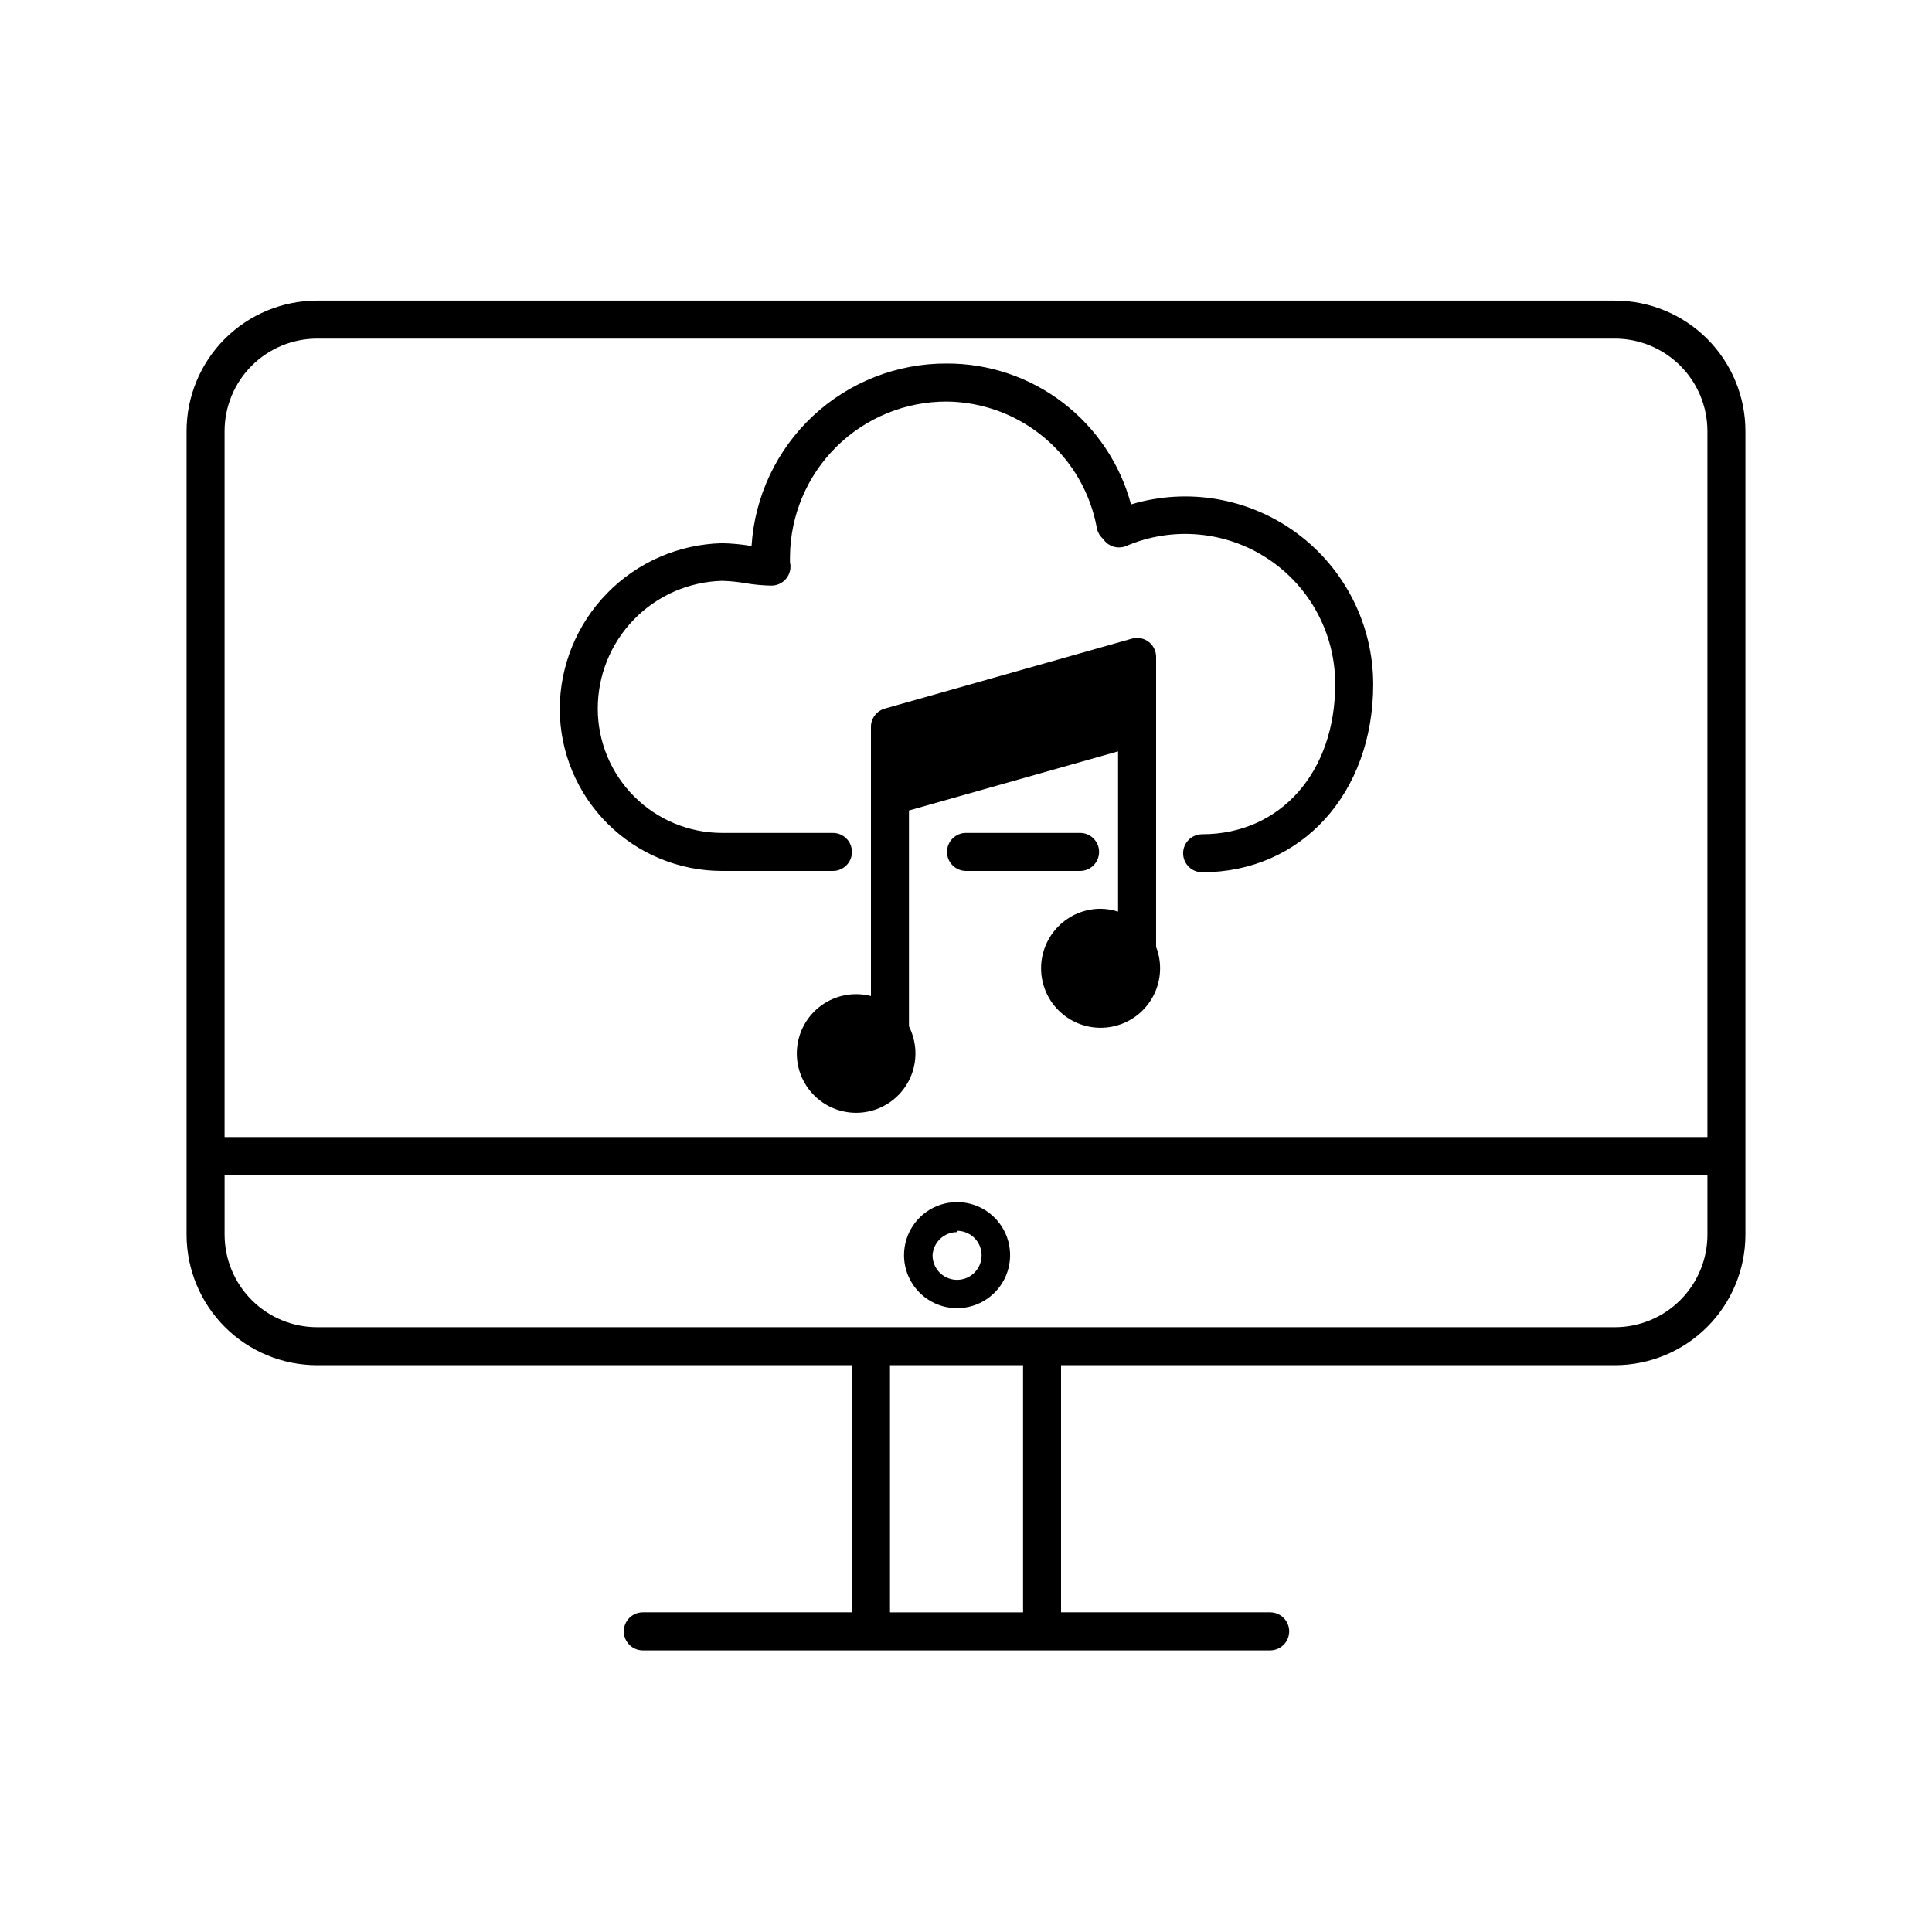
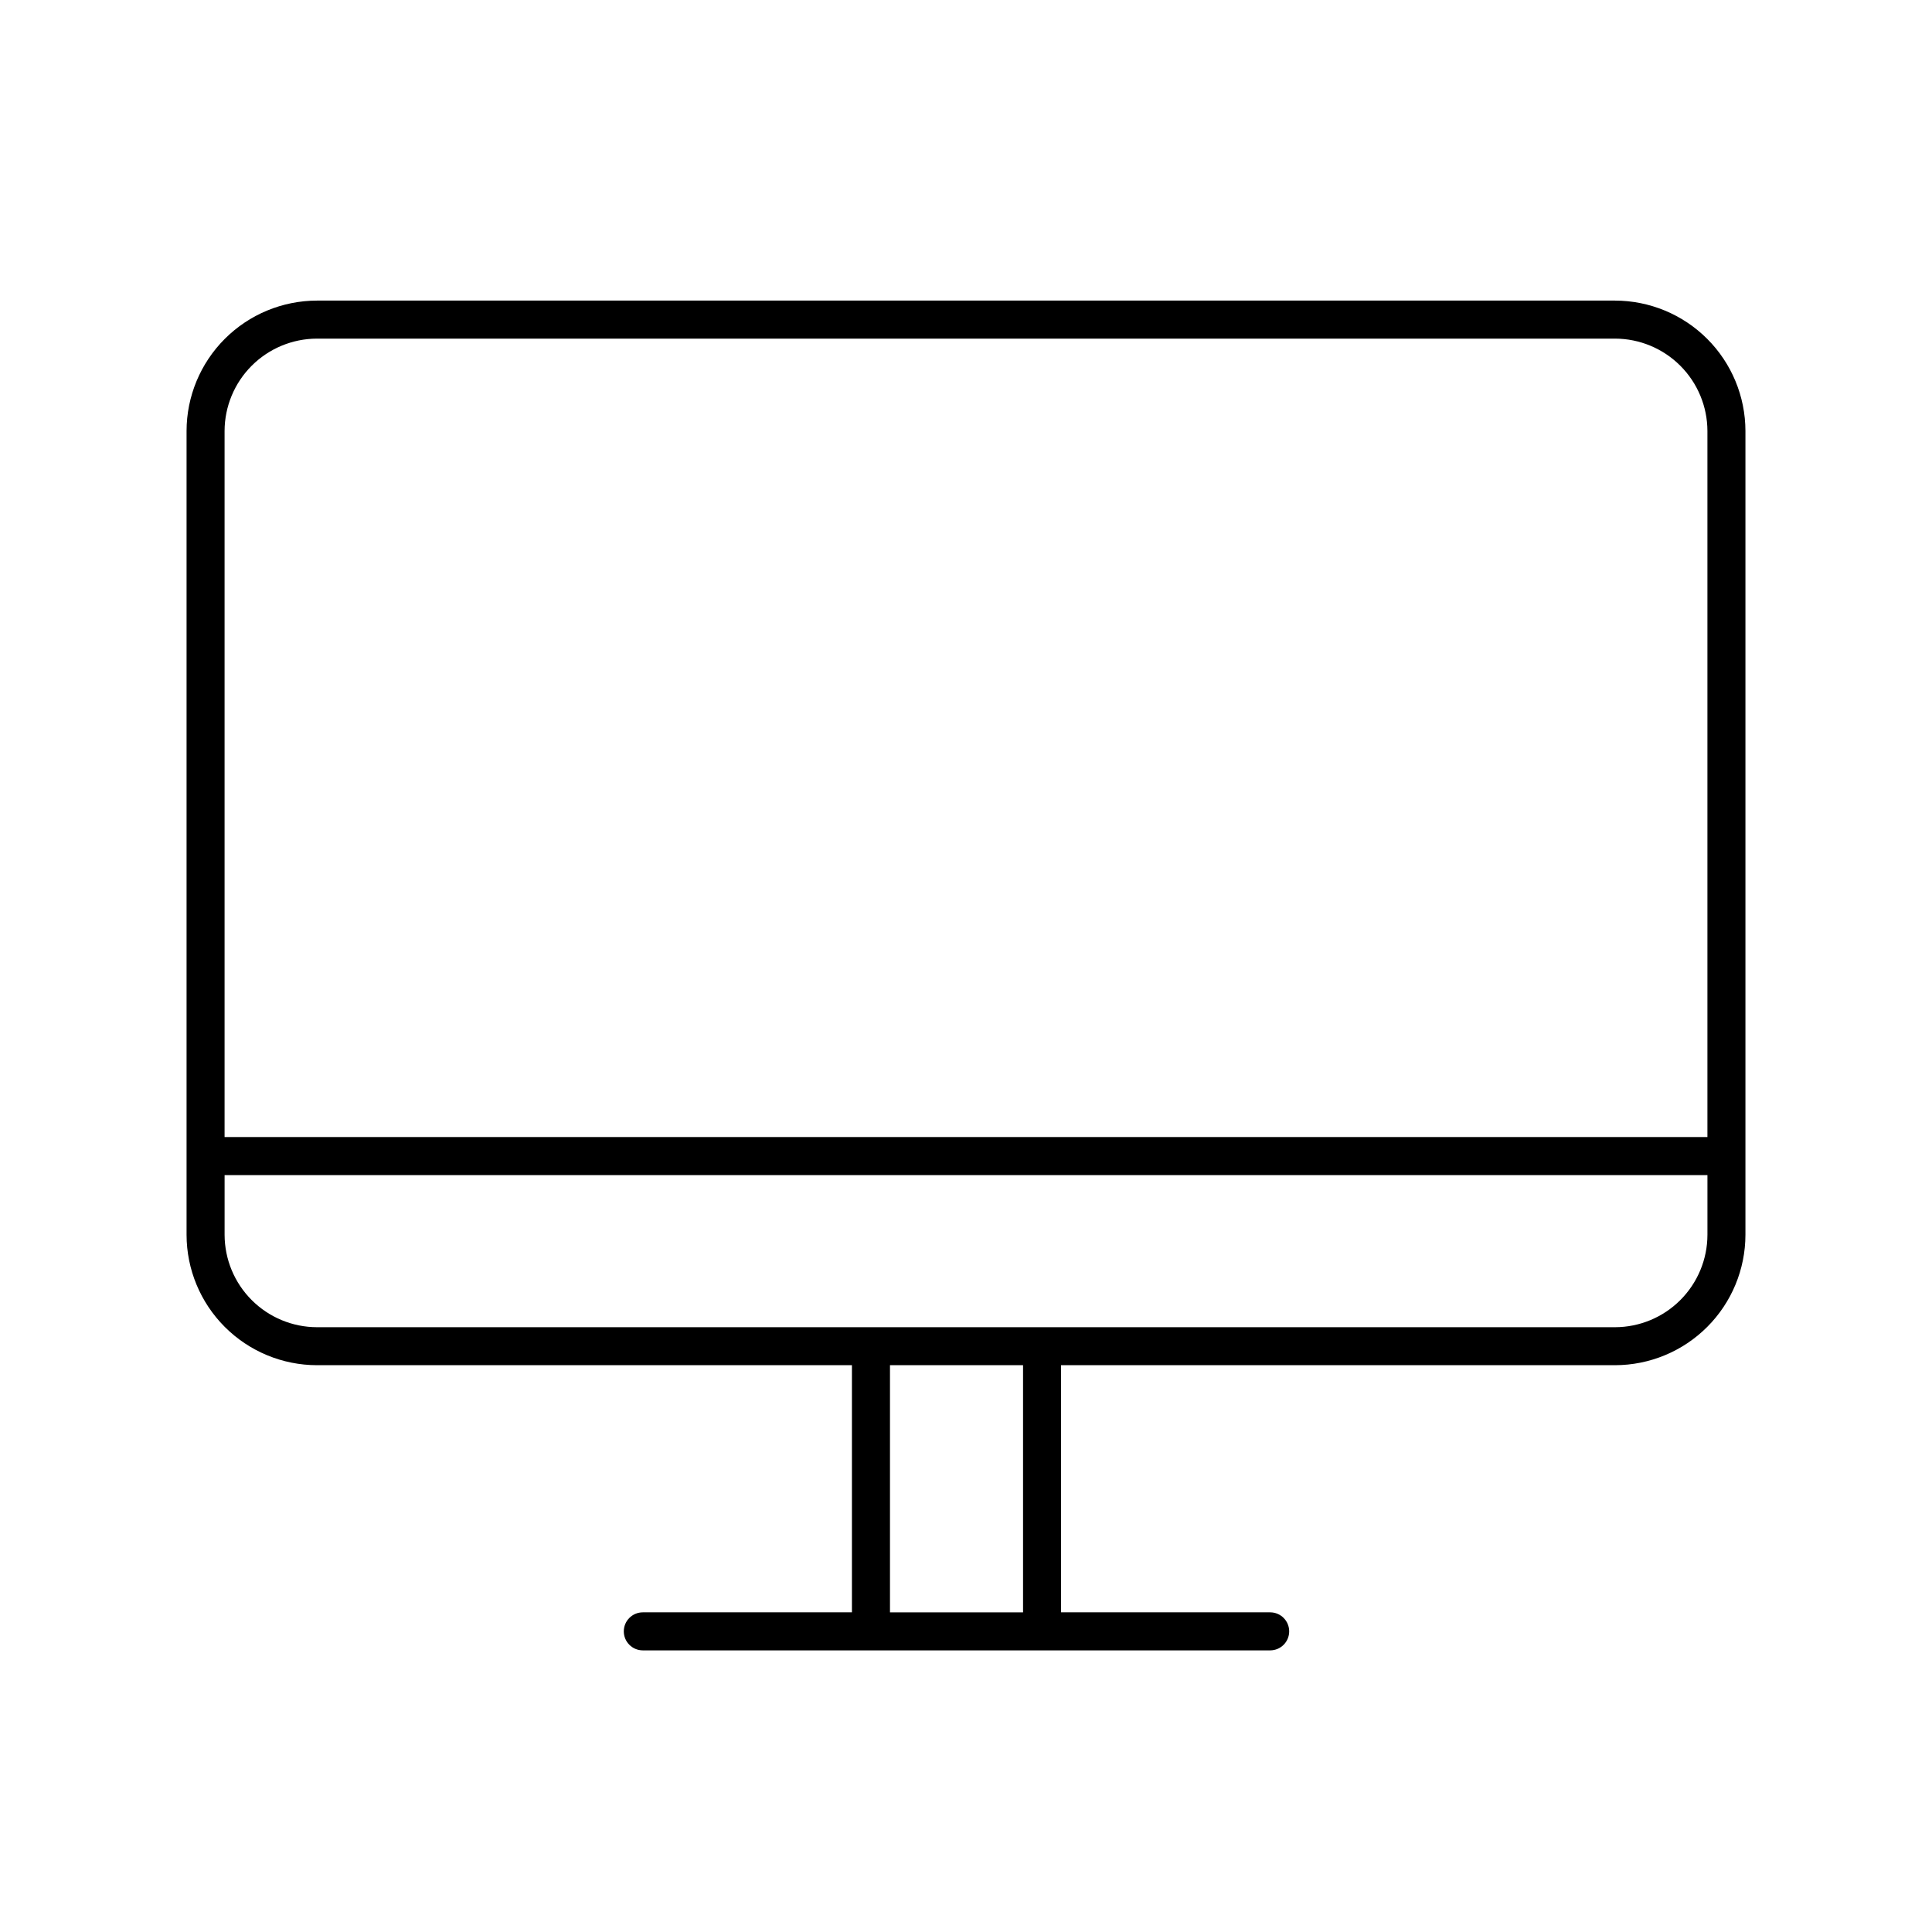
<svg xmlns="http://www.w3.org/2000/svg" fill="#000000" width="800px" height="800px" version="1.1" viewBox="144 144 512 512">
  <g>
    <path d="m572 223.66h-344c-9.16 0.016-17.945 3.66-24.422 10.137-6.481 6.481-10.125 15.262-10.137 24.426v213.01c0.012 9.16 3.656 17.945 10.137 24.422 6.477 6.481 15.262 10.125 24.422 10.137h141.77v65.496h-55.418c-2.781 0-5.039 2.258-5.039 5.039s2.258 5.039 5.039 5.039h166.26c2.781 0 5.035-2.258 5.035-5.039s-2.254-5.039-5.035-5.039h-55.422v-65.496h146.81c9.16-0.012 17.945-3.656 24.422-10.137 6.481-6.477 10.125-15.262 10.137-24.422v-213.01c-0.012-9.164-3.656-17.945-10.137-24.426-6.477-6.477-15.262-10.121-24.422-10.137zm-344 10.078h344c6.488 0.012 12.711 2.598 17.297 7.184 4.59 4.59 7.176 10.812 7.188 17.301v187.11h-392.97v-187.11c0.016-6.488 2.598-12.711 7.188-17.301 4.59-4.586 10.809-7.172 17.297-7.184zm187.12 337.55h-35.266v-65.496h35.266zm181.37-100.05c-0.012 6.488-2.598 12.707-7.188 17.297-4.586 4.59-10.809 7.176-17.297 7.188h-344c-6.488-0.012-12.707-2.598-17.297-7.188-4.59-4.59-7.172-10.809-7.188-17.297v-15.82h392.97z" />
-     <path d="m397.63 490.68c5.688 0 10.812-3.426 12.988-8.676 2.176-5.254 0.973-11.301-3.047-15.32-4.019-4.019-10.066-5.223-15.32-3.047-5.25 2.176-8.676 7.301-8.676 12.988 0 3.727 1.48 7.301 4.117 9.938 2.637 2.637 6.211 4.117 9.938 4.117zm0-20.504c2.629 0 5 1.582 6.008 4.012 1.004 2.43 0.449 5.223-1.41 7.082-1.859 1.859-4.656 2.414-7.082 1.41-2.43-1.008-4.012-3.375-4.012-6.004 0.188-3.453 3.043-6.152 6.496-6.148z" />
-     <path d="m450.38 336.47v-18.188c0.062-1.609-0.652-3.152-1.918-4.148-1.266-0.996-2.93-1.328-4.481-0.891l-65.496 18.539c-2.242 0.629-3.762 2.711-3.676 5.039v71.137c-4.508-1.16-9.297-0.266-13.082 2.445-3.781 2.711-6.168 6.961-6.516 11.602-0.352 4.641 1.375 9.195 4.711 12.441 3.336 3.246 7.938 4.848 12.57 4.371 4.629-0.477 8.809-2.977 11.414-6.832 2.609-3.859 3.371-8.672 2.086-13.145-0.277-0.988-0.648-1.953-1.109-2.871v-57.184l55.418-15.668v42.473h0.004c-1.5-0.484-3.062-0.738-4.637-0.758-4.184 0-8.191 1.664-11.148 4.621-2.961 2.957-4.621 6.969-4.621 11.148 0 4.184 1.66 8.195 4.621 11.152 2.957 2.957 6.965 4.617 11.148 4.617 4.184 0 8.195-1.66 11.152-4.617 2.957-2.957 4.617-6.969 4.617-11.152 0-1.93-0.359-3.844-1.059-5.641z" />
-     <path d="m335.31 374.81h29.422c2.785 0 5.039-2.258 5.039-5.039s-2.254-5.039-5.039-5.039h-29.422c-8.719-0.012-17.082-3.481-23.246-9.648-6.168-6.168-9.637-14.527-9.652-23.25-0.016-8.824 3.414-17.305 9.559-23.641 6.144-6.332 14.52-10.016 23.34-10.266 2.062 0.051 4.117 0.254 6.148 0.605 2.262 0.387 4.555 0.605 6.852 0.656 1.562 0.039 3.059-0.645 4.043-1.859 0.988-1.215 1.355-2.816 0.996-4.34v-1.461c0.09-10.961 4.523-21.441 12.32-29.145 7.797-7.703 18.332-12.004 29.293-11.965 9.512 0.109 18.691 3.539 25.945 9.691 7.258 6.152 12.141 14.645 13.805 24.012 0.242 1.039 0.805 1.973 1.613 2.672 1.316 2.008 3.867 2.812 6.094 1.914 12.297-5.273 26.426-4.008 37.586 3.371 11.164 7.375 17.867 19.875 17.836 33.254 0 23.375-14.559 39.75-35.266 39.75l-0.004 0.004c-2.781 0-5.035 2.254-5.035 5.035 0 2.785 2.254 5.039 5.035 5.039 26.348 0 45.344-20.957 45.344-49.828-0.016-15.746-7.477-30.562-20.121-39.949-12.645-9.391-28.984-12.246-44.062-7.711-2.879-10.727-9.219-20.203-18.039-26.953-8.82-6.754-19.625-10.402-30.73-10.379-13.168-0.078-25.867 4.883-35.496 13.867s-15.461 21.309-16.297 34.449h-0.25c-2.516-0.422-5.059-0.656-7.609-0.703-11.48 0.285-22.395 5.043-30.422 13.258-8.027 8.215-12.531 19.238-12.551 30.723 0.039 11.375 4.582 22.273 12.637 30.309 8.051 8.035 18.961 12.551 30.336 12.566z" />
-     <path d="m435.27 369.77c0-1.336-0.531-2.617-1.477-3.562-0.945-0.945-2.227-1.477-3.562-1.477h-30.227c-2.785 0-5.039 2.258-5.039 5.039s2.254 5.039 5.039 5.039h30.23-0.004c1.336 0 2.617-0.531 3.562-1.477 0.945-0.945 1.477-2.227 1.477-3.562z" />
  </g>
</svg>